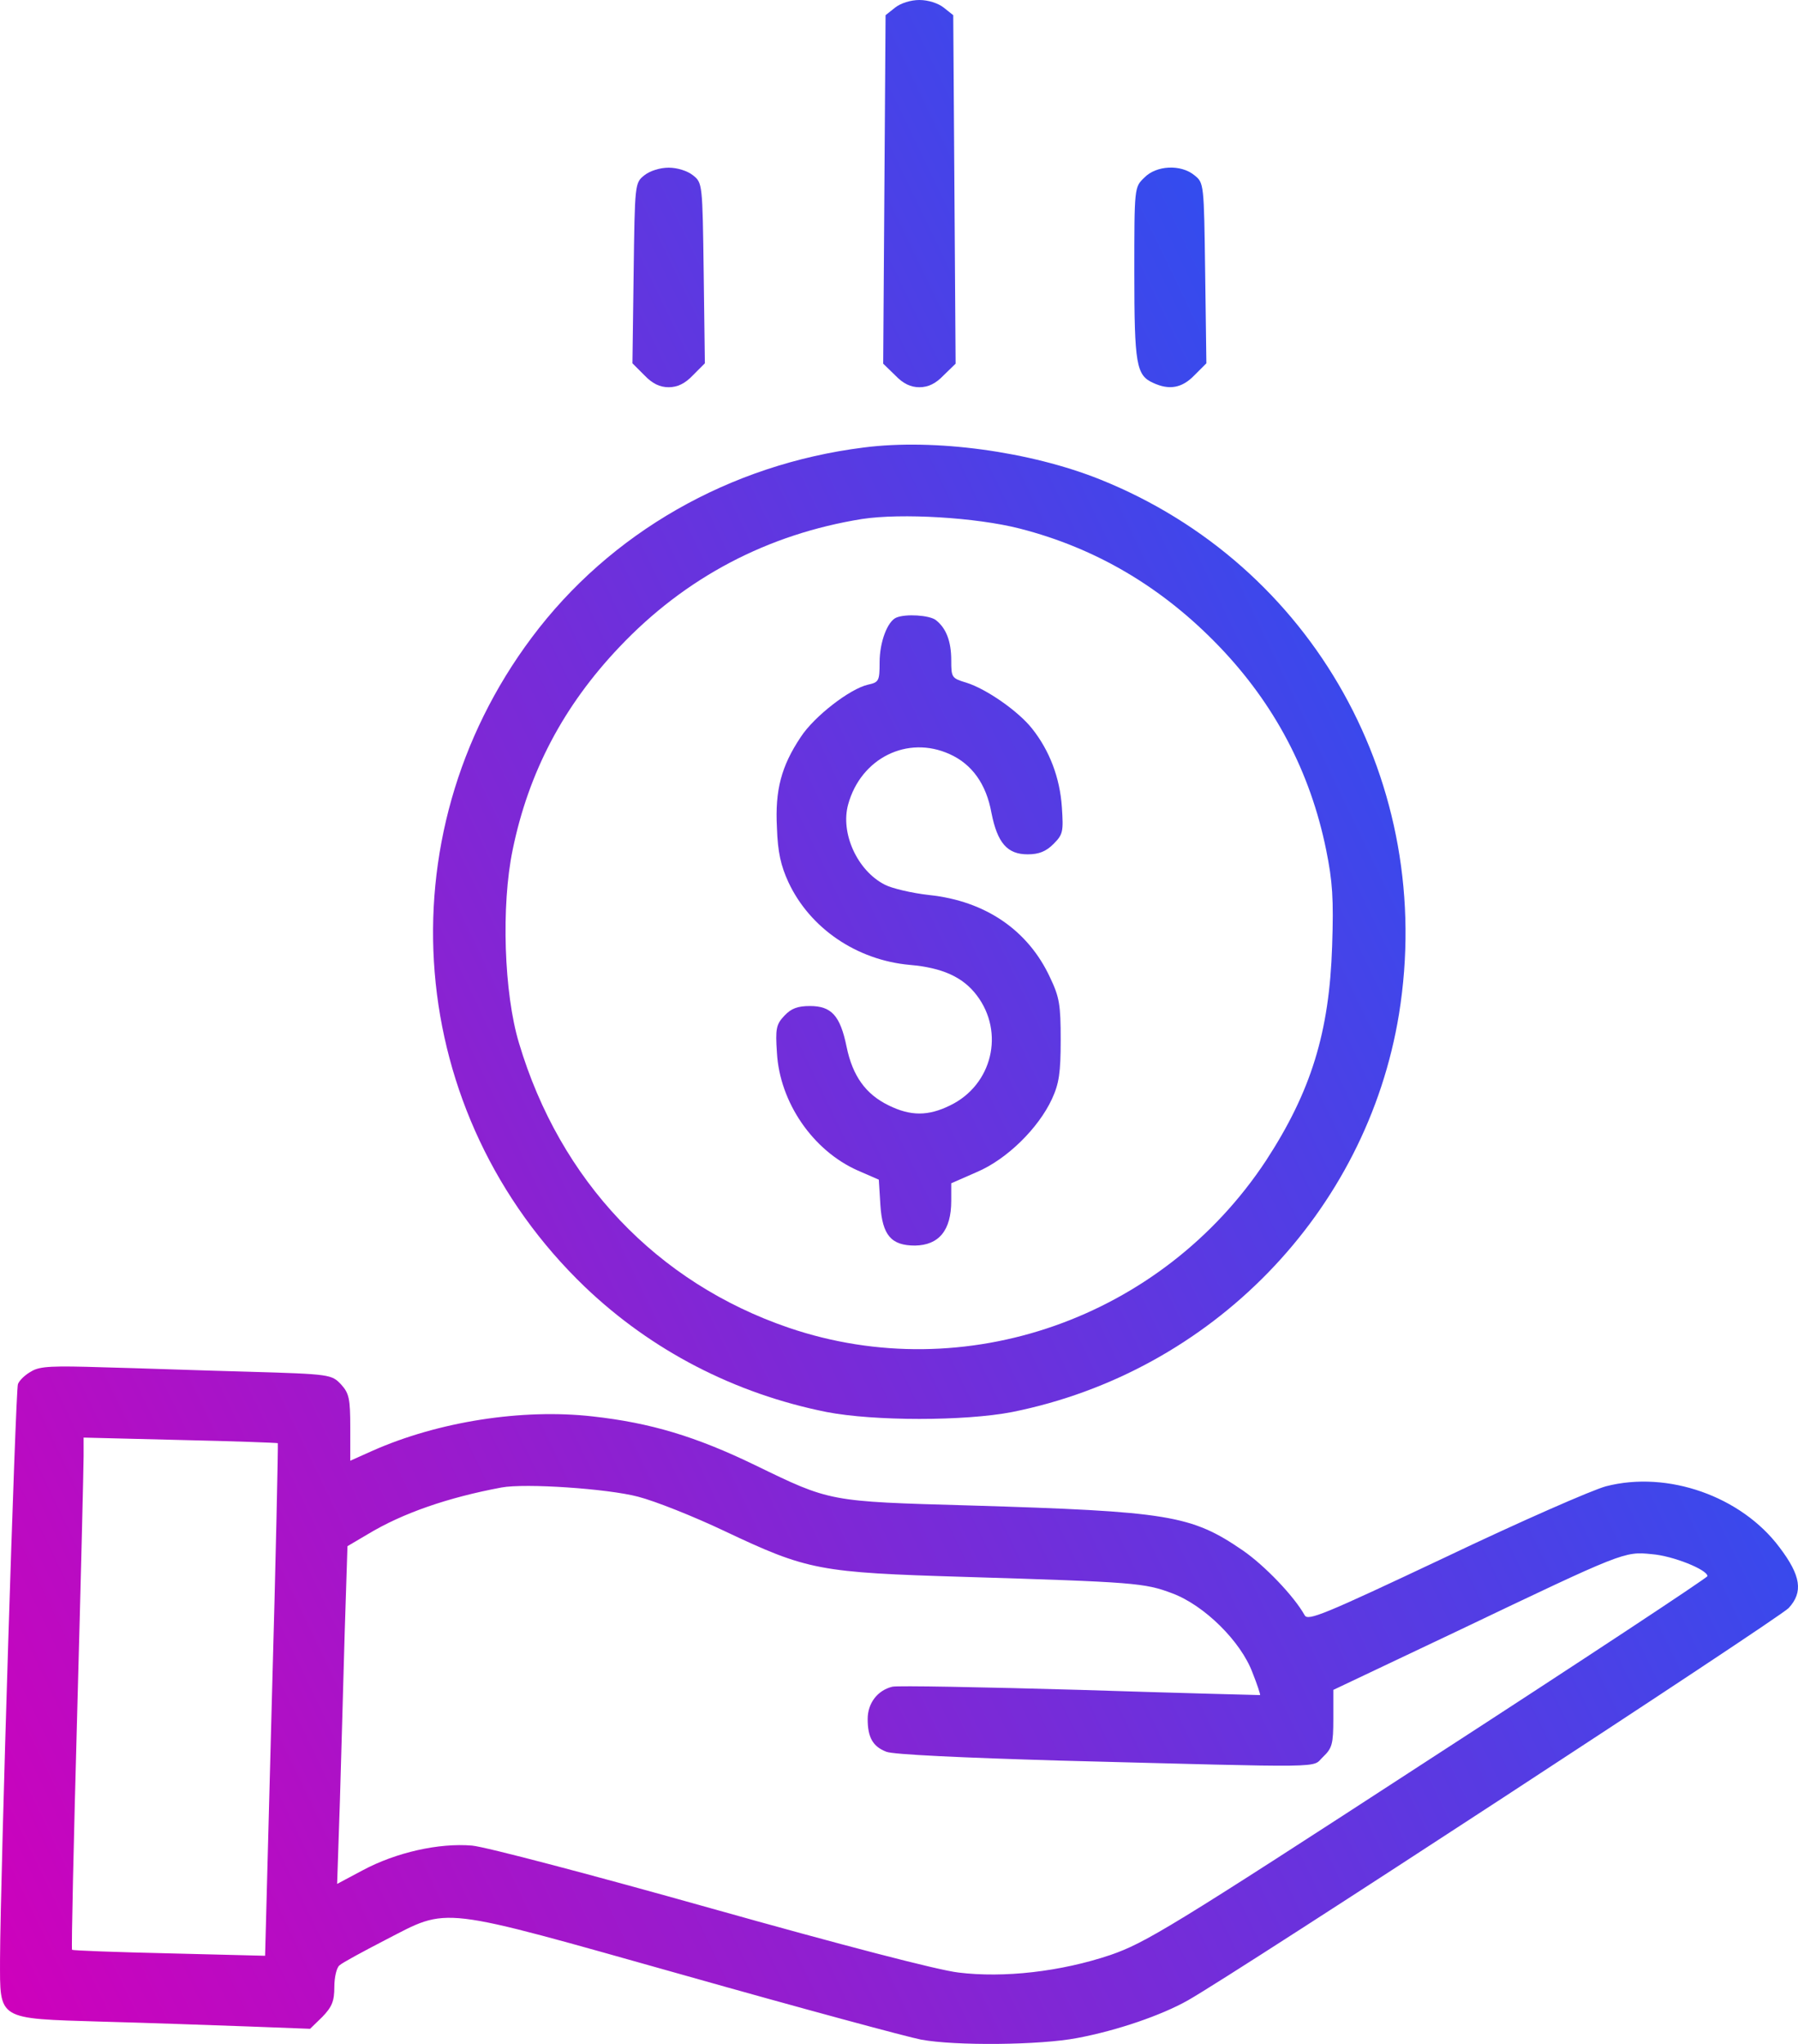
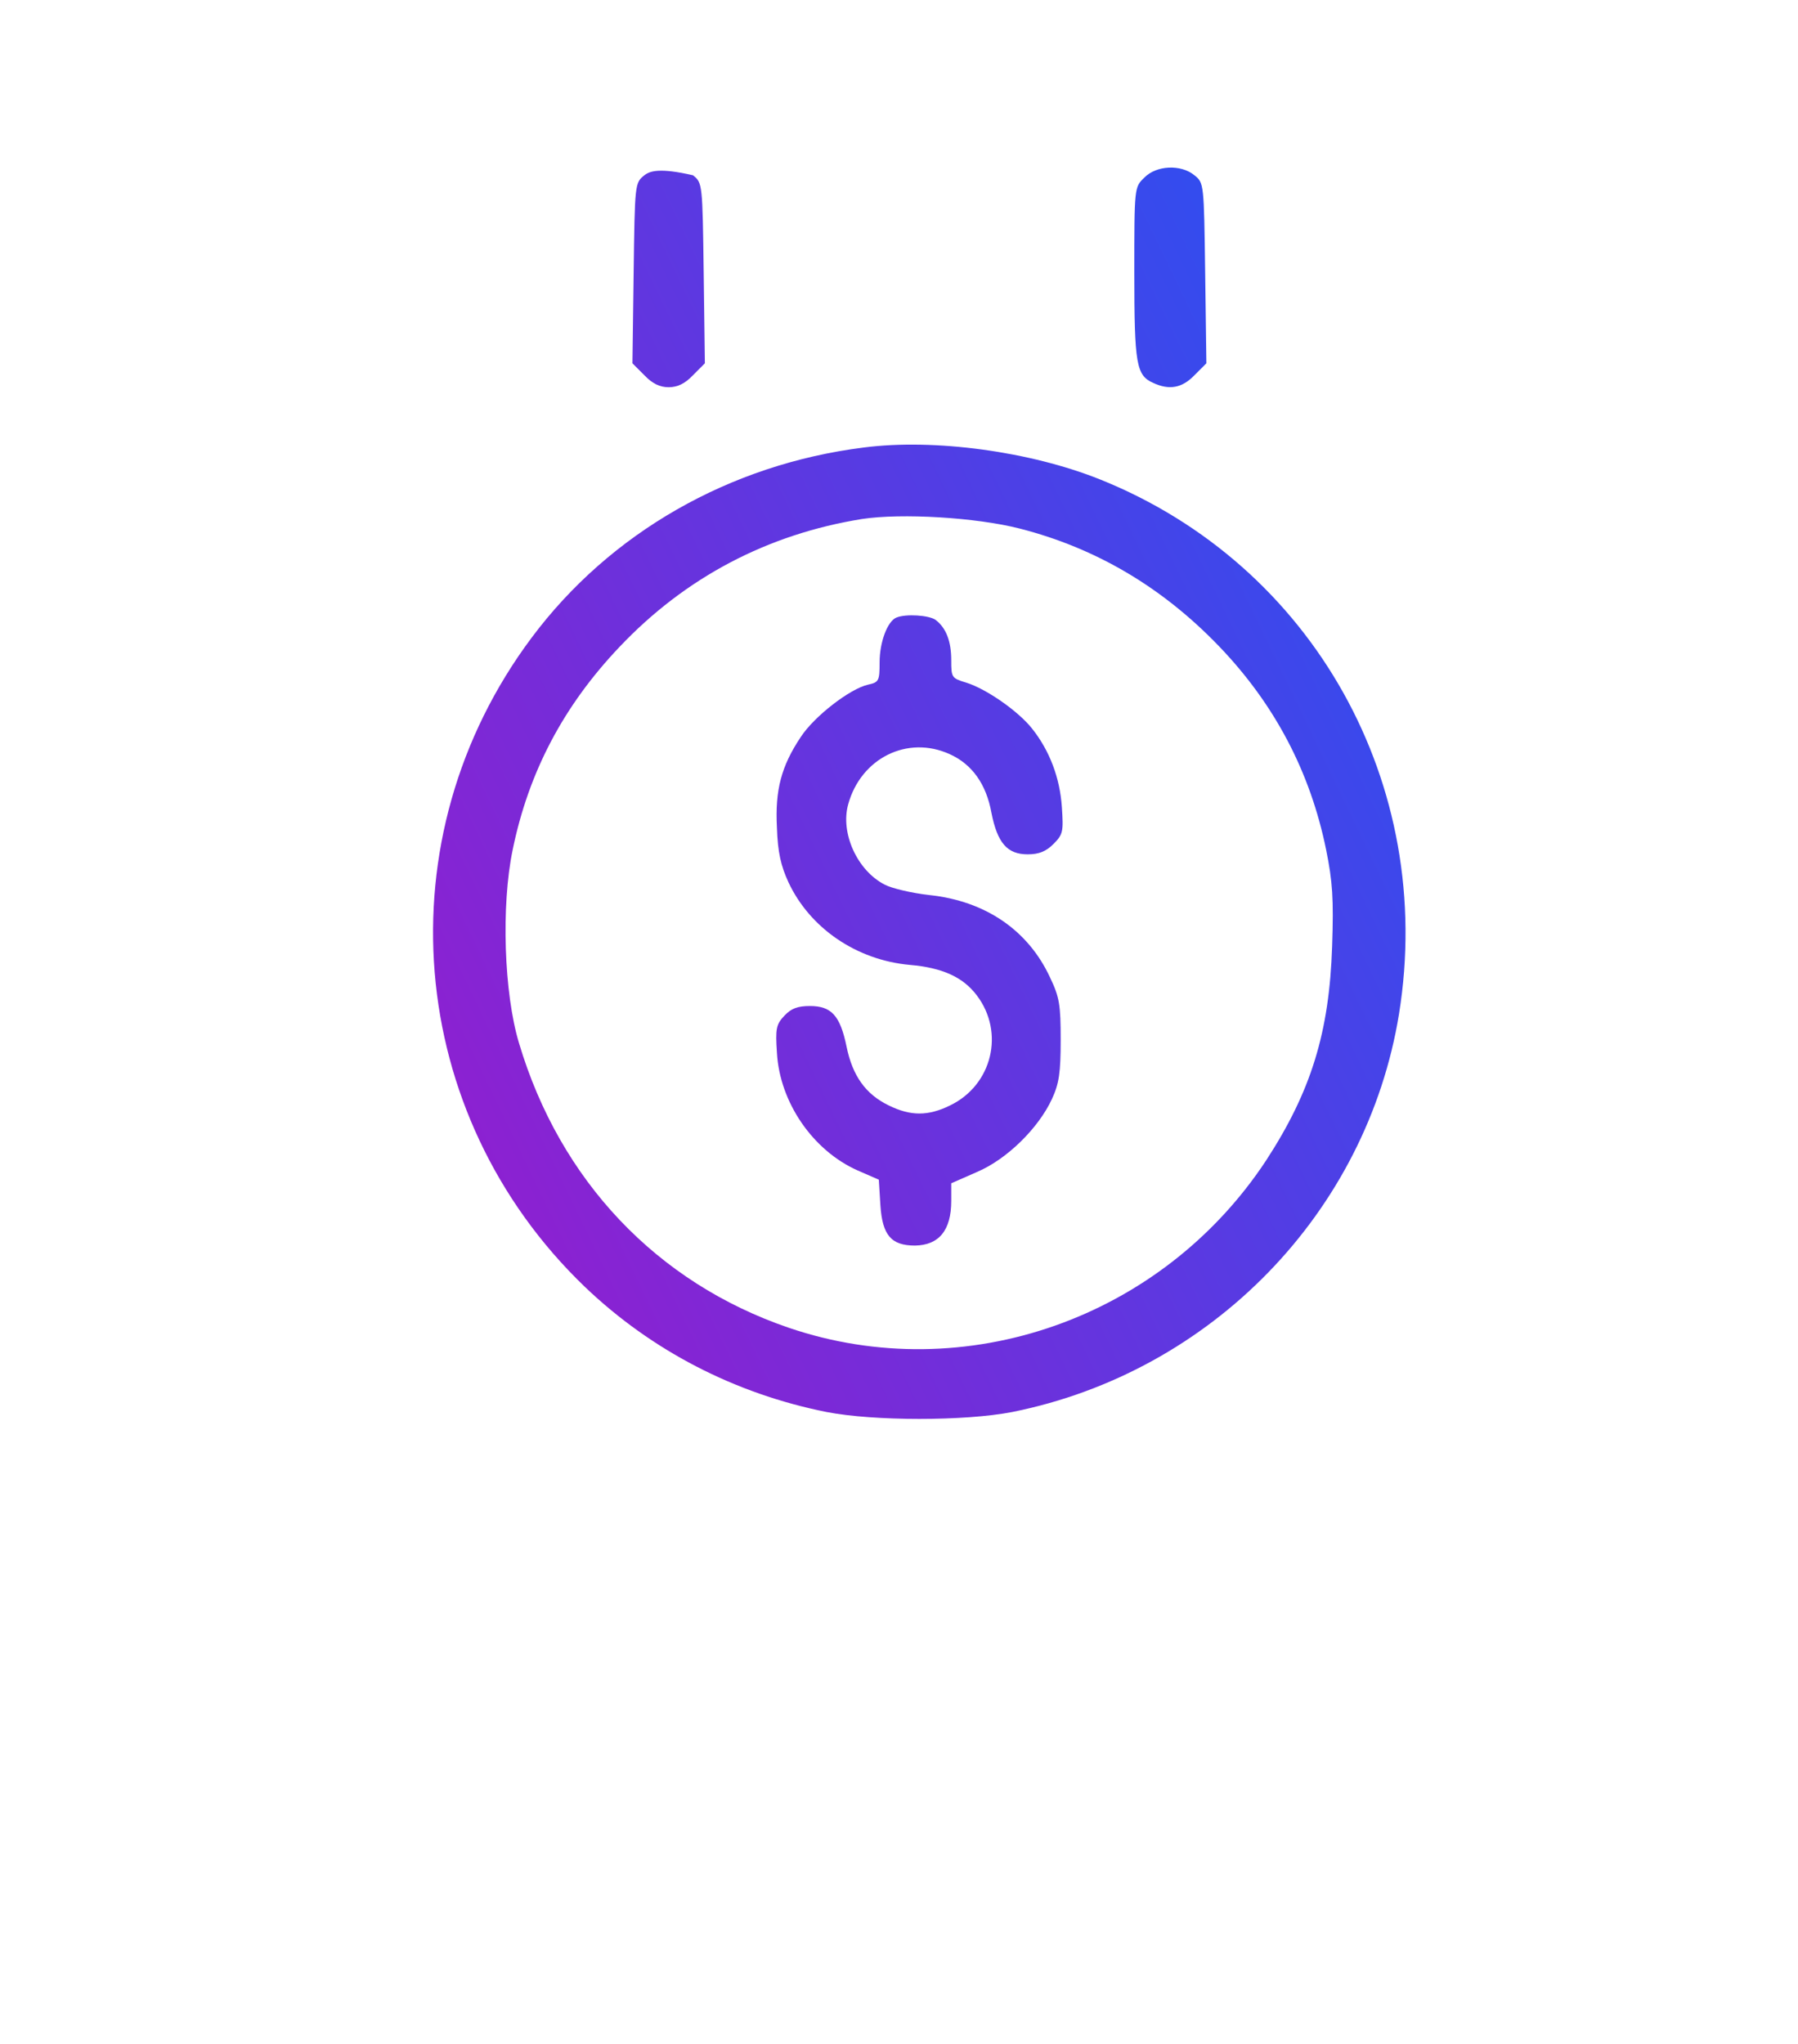
<svg xmlns="http://www.w3.org/2000/svg" width="66" height="75" viewBox="0 0 66 75" fill="none">
-   <path d="M32.858 0.278L32.507 0.557L32.42 13.345L32.858 13.77C33.15 14.078 33.428 14.209 33.749 14.209C34.071 14.209 34.348 14.078 34.64 13.77L35.078 13.345L34.991 0.557L34.64 0.278C34.436 0.117 34.071 0 33.749 0C33.428 0 33.062 0.117 32.858 0.278Z" fill="url(#paint0_linear_1206_423)" />
-   <path d="M23.654 6.431C23.303 6.709 23.303 6.738 23.259 10.02L23.215 13.331L23.654 13.77C23.946 14.078 24.224 14.209 24.545 14.209C24.866 14.209 25.144 14.078 25.436 13.77L25.874 13.331L25.831 10.02C25.787 6.738 25.787 6.709 25.436 6.431C25.232 6.27 24.866 6.153 24.545 6.153C24.224 6.153 23.858 6.27 23.654 6.431Z" fill="url(#paint1_linear_1206_423)" />
+   <path d="M23.654 6.431C23.303 6.709 23.303 6.738 23.259 10.02L23.215 13.331L23.654 13.77C23.946 14.078 24.224 14.209 24.545 14.209C24.866 14.209 25.144 14.078 25.436 13.77L25.874 13.331L25.831 10.02C25.787 6.738 25.787 6.709 25.436 6.431C24.224 6.153 23.858 6.27 23.654 6.431Z" fill="url(#paint1_linear_1206_423)" />
  <path d="M42.004 6.519C41.638 6.87 41.638 6.87 41.638 10.02C41.638 13.374 41.711 13.77 42.325 14.048C42.924 14.327 43.392 14.239 43.844 13.77L44.283 13.331L44.239 10.02C44.195 6.738 44.195 6.709 43.844 6.431C43.348 6.021 42.442 6.065 42.004 6.519Z" fill="url(#paint2_linear_1206_423)" />
  <path d="M31.704 16.421C26.795 17.037 22.397 19.542 19.519 23.394C14.026 30.733 14.859 40.885 21.477 47.228C23.917 49.557 26.97 51.139 30.345 51.813C32.084 52.15 35.415 52.15 37.153 51.813C44.473 50.348 50.17 44.489 51.354 37.208C52.712 28.785 48.198 20.728 40.382 17.593C37.825 16.568 34.304 16.084 31.704 16.421ZM37.431 19.395C40.236 20.113 42.661 21.549 44.736 23.702C46.781 25.826 48.096 28.316 48.68 31.187C48.914 32.345 48.958 32.975 48.899 34.718C48.797 37.882 48.125 40.05 46.474 42.584C42.646 48.385 35.415 50.919 28.957 48.722C24.107 47.067 20.556 43.317 19.052 38.278C18.497 36.446 18.394 33.224 18.818 31.187C19.402 28.331 20.688 25.899 22.733 23.746C25.159 21.182 28.183 19.6 31.645 19.044C33.092 18.824 35.824 18.985 37.431 19.395Z" fill="url(#paint3_linear_1206_423)" />
  <path d="M32.902 22.662C32.58 22.794 32.288 23.555 32.288 24.302C32.288 24.991 32.259 25.035 31.864 25.123C31.207 25.269 29.892 26.28 29.395 27.042C28.68 28.111 28.446 28.99 28.519 30.367C28.548 31.275 28.665 31.773 28.942 32.374C29.731 34.059 31.441 35.23 33.398 35.406C34.582 35.509 35.342 35.846 35.853 36.52C36.89 37.882 36.423 39.816 34.874 40.563C34.071 40.958 33.428 40.958 32.624 40.563C31.777 40.153 31.295 39.479 31.076 38.409C30.842 37.267 30.52 36.915 29.731 36.915C29.279 36.915 29.045 37.003 28.796 37.267C28.489 37.589 28.46 37.75 28.519 38.629C28.621 40.446 29.834 42.218 31.485 42.95L32.259 43.287L32.317 44.225C32.39 45.324 32.712 45.705 33.588 45.705C34.465 45.69 34.918 45.148 34.918 44.064V43.419L35.853 43.009C36.963 42.54 38.117 41.398 38.614 40.328C38.877 39.757 38.935 39.361 38.935 38.16C38.935 36.871 38.892 36.593 38.541 35.86C37.737 34.132 36.174 33.062 34.114 32.843C33.457 32.77 32.726 32.594 32.478 32.462C31.47 31.949 30.842 30.572 31.134 29.517C31.601 27.818 33.311 26.969 34.859 27.672C35.678 28.038 36.203 28.77 36.393 29.825C36.613 30.938 36.978 31.349 37.723 31.349C38.132 31.349 38.395 31.246 38.672 30.968C39.023 30.616 39.038 30.514 38.979 29.62C38.906 28.536 38.526 27.54 37.884 26.734C37.387 26.104 36.218 25.284 35.473 25.05C34.932 24.888 34.918 24.859 34.918 24.229C34.918 23.526 34.728 23.043 34.348 22.75C34.114 22.574 33.252 22.515 32.902 22.662Z" fill="url(#paint4_linear_1206_423)" />
-   <path d="M1.155 50.319C0.936 50.436 0.716 50.641 0.658 50.788C0.57 51.037 0.015 68.776 0.001 71.897C0.001 74.138 -0.131 74.065 3.741 74.182C5.421 74.226 7.831 74.314 9.088 74.358L11.382 74.445L11.834 74.006C12.185 73.64 12.273 73.435 12.273 72.907C12.273 72.541 12.36 72.19 12.463 72.116C12.55 72.028 13.31 71.618 14.128 71.194C16.524 69.963 15.954 69.904 25.129 72.483C29.425 73.698 33.34 74.753 33.807 74.841C35.064 75.076 38.19 75.046 39.549 74.782C41.025 74.504 42.632 73.948 43.596 73.406C45.437 72.365 65.277 59.401 65.657 59.006C66.197 58.42 66.11 57.819 65.321 56.779C63.918 54.904 61.215 53.952 58.951 54.538C58.454 54.67 55.81 55.827 53.048 57.145C48.578 59.255 48.008 59.489 47.891 59.269C47.497 58.566 46.43 57.453 45.627 56.896C43.727 55.593 42.909 55.461 35.575 55.241C30.418 55.094 30.491 55.109 27.715 53.761C25.538 52.707 23.873 52.209 21.755 51.974C19.169 51.681 16.086 52.165 13.675 53.234L12.857 53.6V52.384C12.857 51.315 12.813 51.125 12.521 50.802C12.171 50.436 12.141 50.421 9.117 50.334C7.437 50.29 5.041 50.202 3.799 50.172C1.958 50.114 1.462 50.128 1.155 50.319ZM10.198 52.956C10.213 52.97 10.125 57.218 9.979 62.375L9.731 71.765L6.224 71.677C4.281 71.633 2.674 71.574 2.645 71.545C2.616 71.516 2.703 67.59 2.835 62.814C2.966 58.039 3.069 53.82 3.069 53.439V52.751L6.619 52.839C8.562 52.882 10.169 52.941 10.198 52.956ZM23.42 54.919C24.048 55.08 25.48 55.651 26.59 56.178C29.658 57.629 30.067 57.702 35.429 57.863C41.638 58.053 42.018 58.083 43.026 58.464C44.21 58.903 45.554 60.236 45.977 61.379C46.153 61.818 46.27 62.184 46.255 62.199C46.255 62.199 43.289 62.126 39.666 62.009C36.057 61.906 32.946 61.847 32.756 61.892C32.215 62.023 31.85 62.492 31.85 63.078C31.85 63.752 32.04 64.089 32.536 64.279C32.785 64.382 35.356 64.499 38.862 64.602C49.002 64.865 48.125 64.88 48.563 64.47C48.899 64.147 48.943 64.001 48.943 63.063V62.009L53.516 59.841C59.594 56.94 59.623 56.925 60.631 57.028C61.405 57.087 62.676 57.599 62.676 57.834C62.676 57.892 58.06 60.939 52.406 64.602C42.968 70.739 42.033 71.296 40.762 71.736C38.935 72.351 36.846 72.585 35.181 72.38C34.421 72.292 30.886 71.369 26.093 70.022C21.769 68.806 17.824 67.766 17.328 67.722C16.115 67.619 14.537 67.971 13.31 68.63L12.375 69.128L12.477 66.096C12.521 64.426 12.609 61.642 12.653 59.899L12.755 56.735L13.5 56.296C14.786 55.519 16.451 54.948 18.409 54.582C19.285 54.42 22.31 54.626 23.42 54.919Z" fill="url(#paint5_linear_1206_423)" />
  <defs>
    <linearGradient id="paint0_linear_1206_423" x1="66" y1="-4.0789e-06" x2="-16.891" y2="39.972" gradientUnits="userSpaceOnUse">
      <stop stop-color="#0065FF" />
      <stop offset="1" stop-color="#D000BB" />
    </linearGradient>
    <linearGradient id="paint1_linear_1206_423" x1="66" y1="-4.0789e-06" x2="-16.891" y2="39.972" gradientUnits="userSpaceOnUse">
      <stop stop-color="#0065FF" />
      <stop offset="1" stop-color="#D000BB" />
    </linearGradient>
    <linearGradient id="paint2_linear_1206_423" x1="66" y1="-4.0789e-06" x2="-16.891" y2="39.972" gradientUnits="userSpaceOnUse">
      <stop stop-color="#0065FF" />
      <stop offset="1" stop-color="#D000BB" />
    </linearGradient>
    <linearGradient id="paint3_linear_1206_423" x1="66" y1="-4.0789e-06" x2="-16.891" y2="39.972" gradientUnits="userSpaceOnUse">
      <stop stop-color="#0065FF" />
      <stop offset="1" stop-color="#D000BB" />
    </linearGradient>
    <linearGradient id="paint4_linear_1206_423" x1="66" y1="-4.0789e-06" x2="-16.891" y2="39.972" gradientUnits="userSpaceOnUse">
      <stop stop-color="#0065FF" />
      <stop offset="1" stop-color="#D000BB" />
    </linearGradient>
    <linearGradient id="paint5_linear_1206_423" x1="66" y1="-4.0789e-06" x2="-16.891" y2="39.972" gradientUnits="userSpaceOnUse">
      <stop stop-color="#0065FF" />
      <stop offset="1" stop-color="#D000BB" />
    </linearGradient>
  </defs>
</svg>